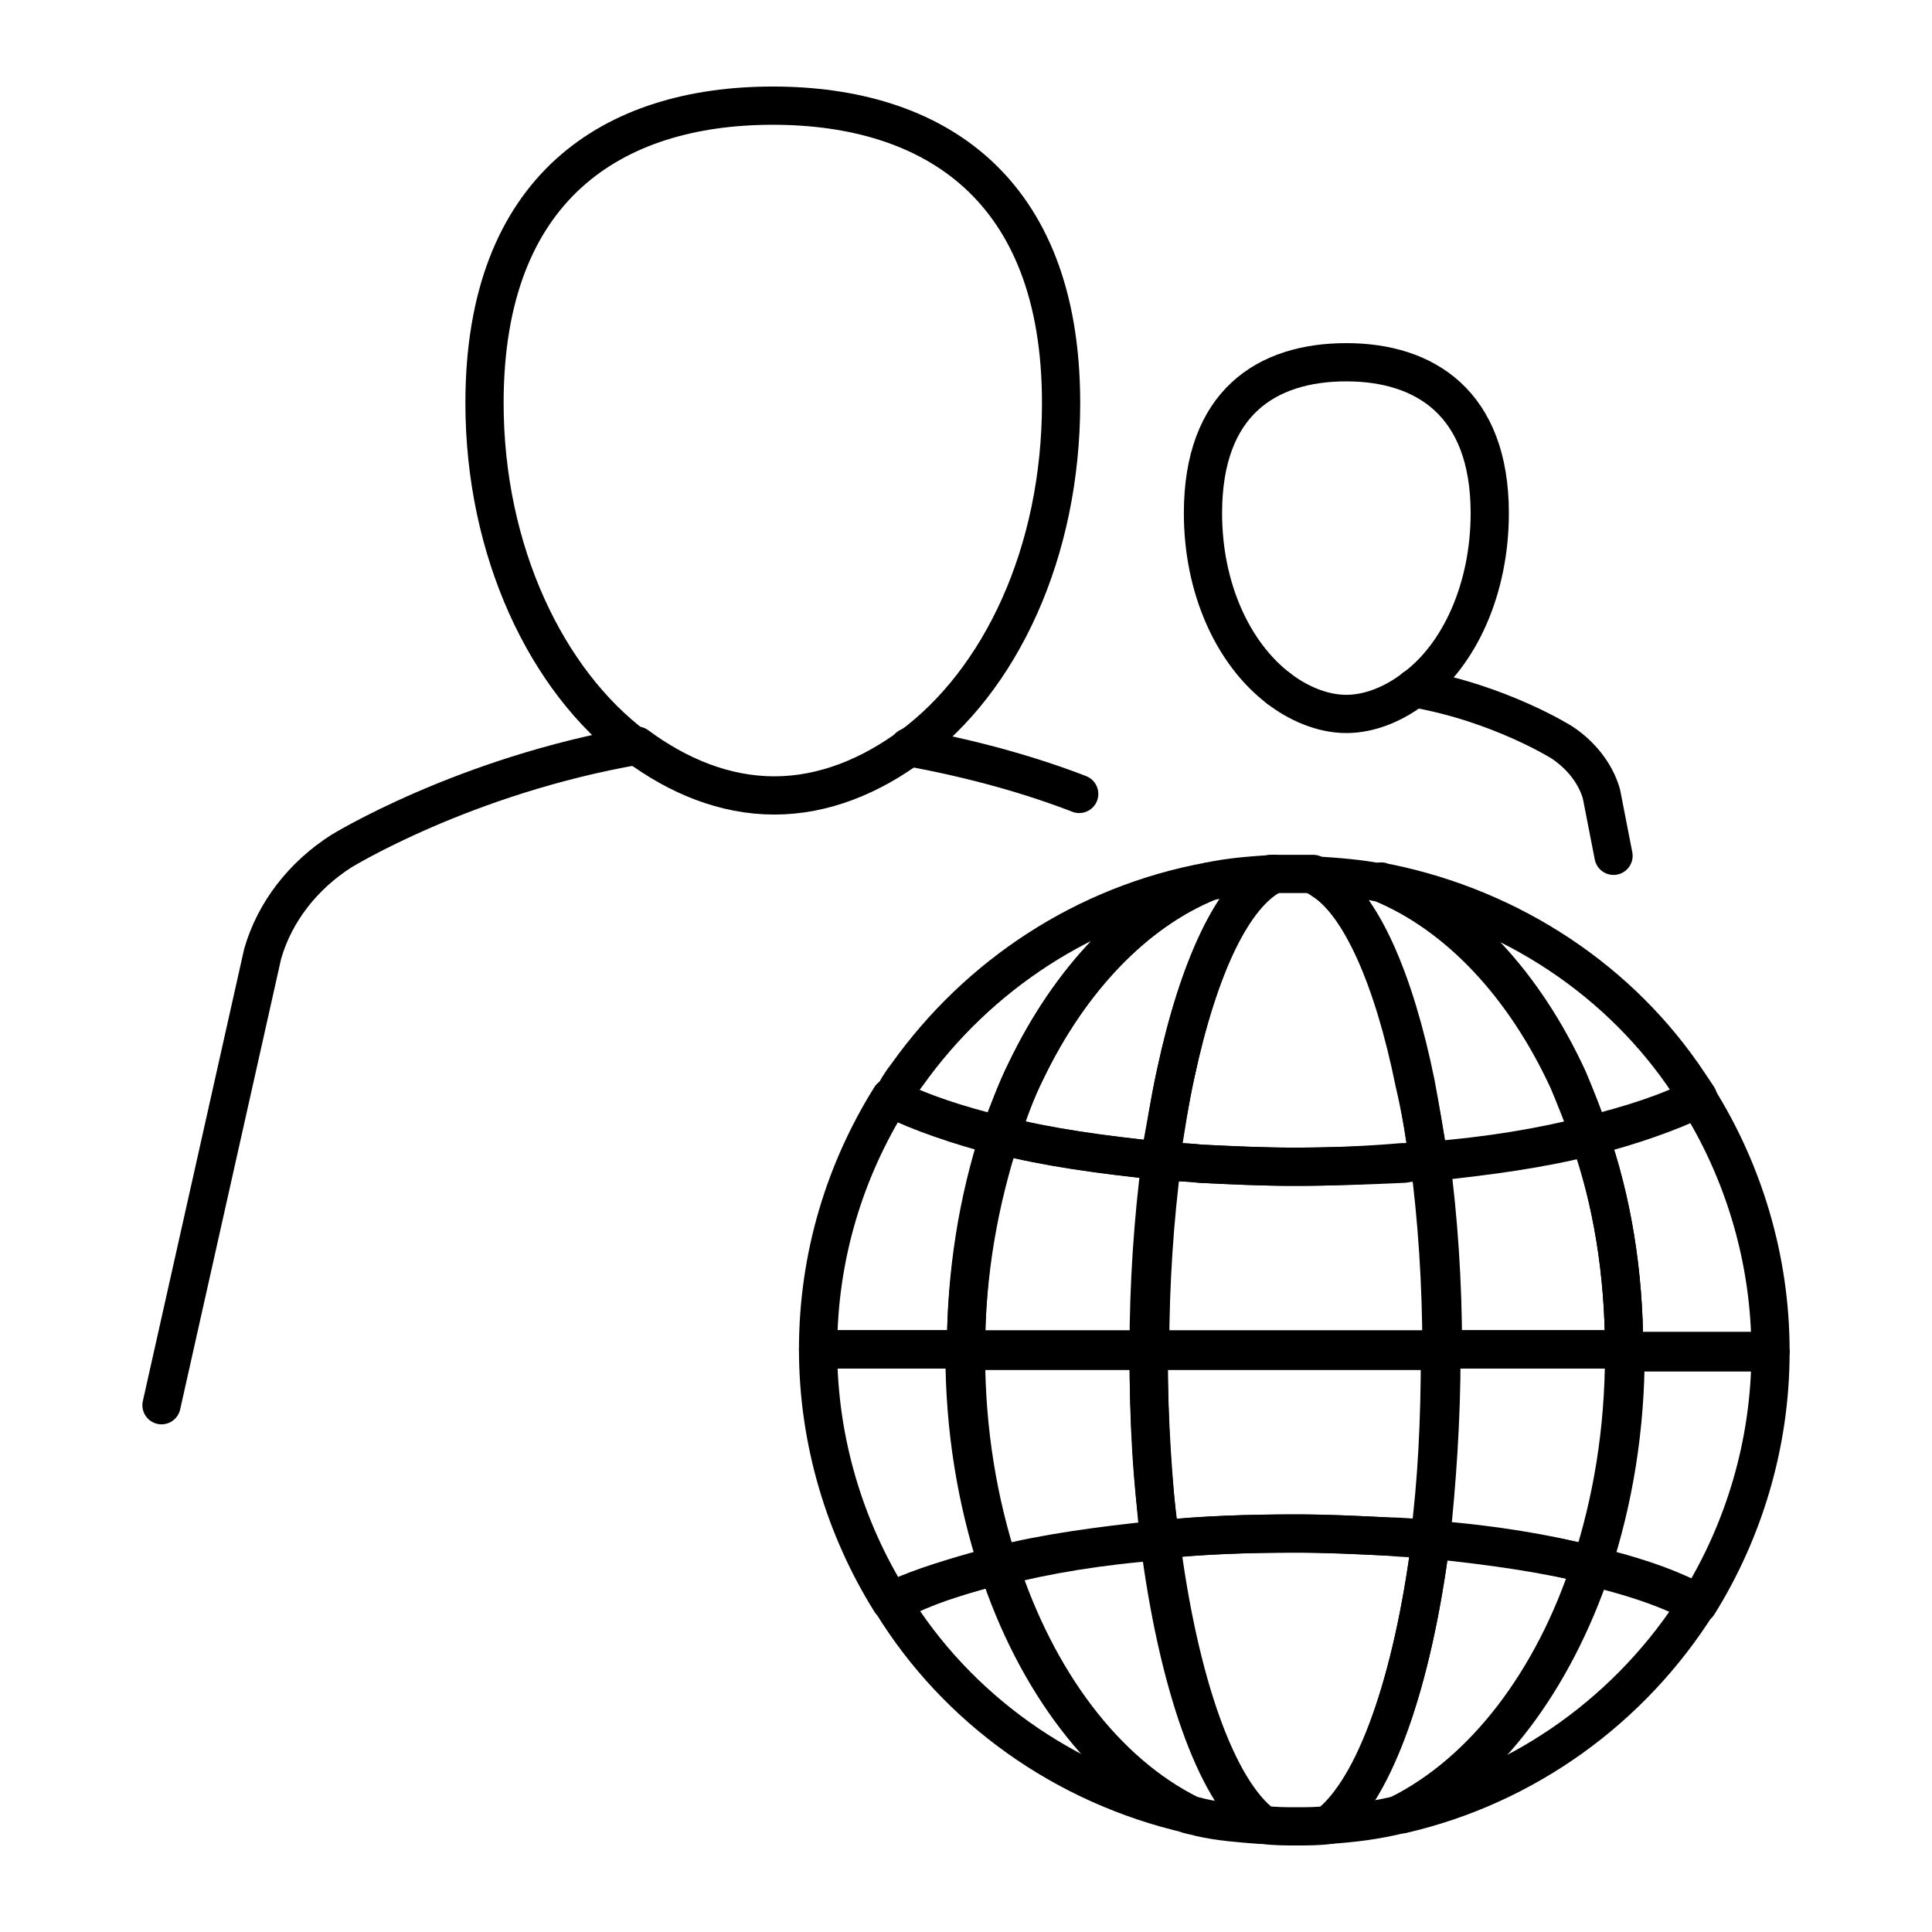
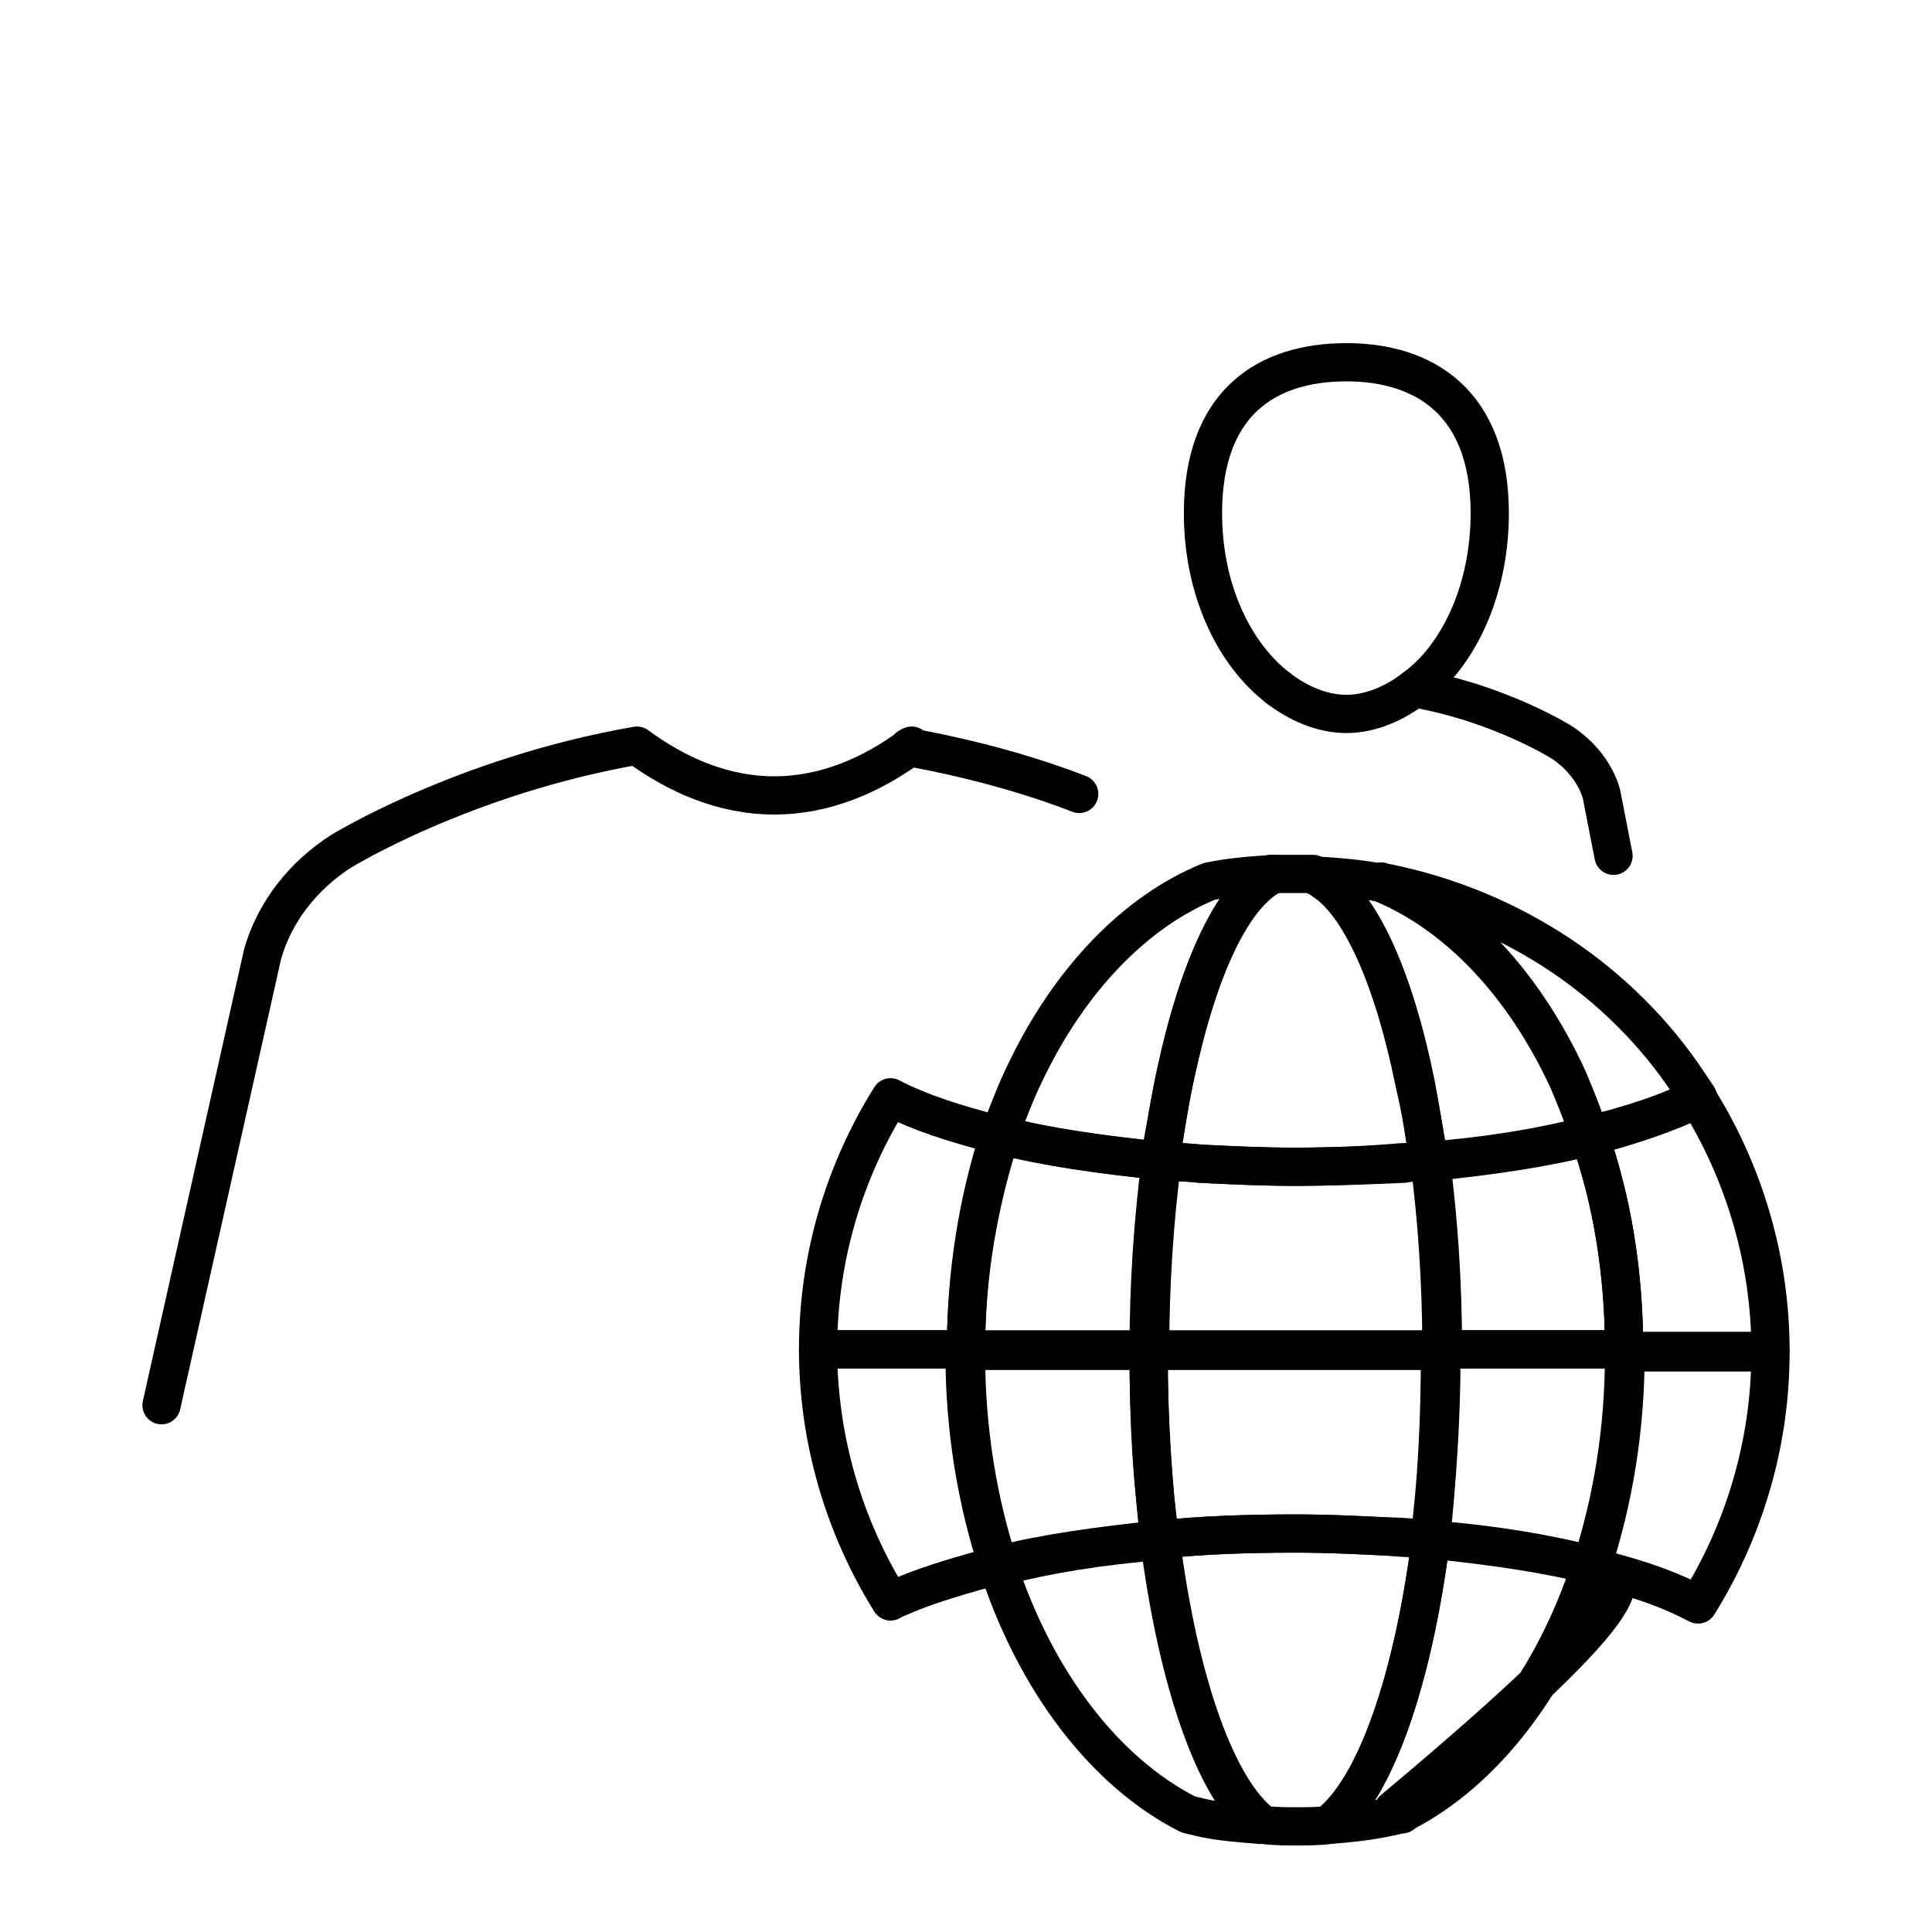
<svg xmlns="http://www.w3.org/2000/svg" id="Icons" x="0px" y="0px" viewBox="0 0 128 128" style="enable-background:new 0 0 128 128;" xml:space="preserve">
  <style type="text/css">	.st0{fill:none;stroke:#000000;stroke-width:2.533;stroke-linecap:round;stroke-linejoin:round;stroke-miterlimit:10;}</style>
  <g>
    <g>
      <g>
        <g>
-           <path class="st0" d="M60.3,49.5c6-4.4,10-12.9,10-22.8C70.3,12.4,61.8,7,51.2,7c-10.6,0-19.1,5.4-19.1,19.7     c0,9.8,4.1,18.4,10,22.8" />
          <path class="st0" d="M10.7,93.1l6.7-29.9c0.8-2.8,2.7-5.2,5.2-6.8c0,0,8.1-5,19.6-7c2.7,2,5.8,3.3,9.1,3.3     c3.3,0,6.4-1.3,9.1-3.3" />
          <path class="st0" d="M71.5,52.6c-3.1-1.2-6.9-2.3-11.3-3.1" />
        </g>
      </g>
      <g>
        <path class="st0" d="M76.1,89.7c0-0.1,0-0.2,0-0.2H64c0,0.1,0,0.1,0,0.2c0,5.1,0.8,9.8,2.2,14.1c3.1-0.8,6.7-1.4,10.7-1.7    C76.3,98.2,76.1,94.1,76.1,89.7z" />
        <path class="st0" d="M76.8,102c-3.9,0.4-7.6,0.9-10.7,1.7c2.5,7.7,7.1,13.7,12.6,16.5c0.3,0.1,0.5,0.1,0.8,0.2    c1.3,0.3,2.7,0.4,4,0.5C80.5,118.6,78,111.4,76.8,102z" />
        <path class="st0" d="M94.7,76.9c0.5,3.8,0.8,8.1,0.8,12.5h12.1c0-5.1-0.8-9.9-2.3-14.2C102.2,76,98.6,76.6,94.7,76.9z" />
        <path class="st0" d="M94.8,102c-0.9-0.1-1.9-0.2-2.8-0.2c-2-0.1-4-0.2-6.1-0.2c-3.1,0-6.1,0.1-9,0.4c1.2,9.4,3.7,16.6,6.8,18.9    c0.7,0.1,1.5,0.1,2.2,0.1c0.7,0,1.5,0,2.2-0.1c0,0,0,0,0,0C91.1,118.5,93.6,111.4,94.8,102z" />
        <path class="st0" d="M88,120.9C88,120.9,88,120.9,88,120.9c1.6-0.1,3.2-0.3,4.8-0.7c5.6-2.8,10.1-8.8,12.7-16.5    c-3.1-0.8-6.7-1.4-10.7-1.7C93.6,111.4,91.1,118.5,88,120.9z" />
        <path class="st0" d="M95.5,89.7c0,4.4-0.3,8.5-0.7,12.3c3.9,0.4,7.5,0.9,10.7,1.7c1.4-4.3,2.2-9,2.2-14.1c0-0.1,0-0.1,0-0.2H95.5    C95.5,89.5,95.5,89.6,95.5,89.7z" />
        <path class="st0" d="M76.9,76.9c-3.9-0.4-7.5-0.9-10.6-1.7c-1.4,4.3-2.3,9.1-2.3,14.2h12.1C76.1,85,76.4,80.8,76.9,76.9z" />
        <path class="st0" d="M85.8,77.3c-2.1,0-4.2-0.1-6.2-0.2c-0.9-0.1-1.8-0.1-2.6-0.2c-0.5,3.8-0.8,8.1-0.8,12.5h19.4    c0-4.5-0.3-8.7-0.8-12.5C94.1,77,93.5,77,93,77.1C90.7,77.2,88.3,77.3,85.8,77.3z" />
        <path class="st0" d="M76.1,89.7c0,4.4,0.3,8.5,0.7,12.3c2.8-0.3,5.8-0.4,9-0.4c2.1,0,4.1,0.1,6.1,0.2c1,0.1,1.9,0.1,2.8,0.2    c0.5-3.8,0.7-7.9,0.7-12.3c0-0.1,0-0.2,0-0.2H76.1C76.1,89.5,76.1,89.6,76.1,89.7z" />
        <path class="st0" d="M93.8,71.8C93.8,71.8,93.8,71.8,93.8,71.8C93.8,71.8,93.8,71.8,93.8,71.8c0.3,1.6,0.6,3.4,0.9,5.2    c3.9-0.4,7.5-0.9,10.6-1.7c-0.4-1.3-0.9-2.5-1.4-3.7c-2.9-6.3-7.3-11-12.4-13.1c-1.4-0.3-2.9-0.4-4.4-0.5    c0.2,0.1,0.4,0.2,0.5,0.3C90.2,59.9,92.4,64.9,93.8,71.8z" />
        <path class="st0" d="M77.9,71.1c-0.4,1.8-0.7,3.8-1,5.8c0.9,0.1,1.8,0.1,2.6,0.2c2,0.1,4.1,0.2,6.2,0.2c2.5,0,4.9-0.1,7.2-0.3    c0.6,0,1.2-0.1,1.7-0.1c-0.2-1.8-0.5-3.5-0.9-5.2c-1.4-6.9-3.6-11.9-6.2-13.5c-0.2-0.1-0.4-0.2-0.5-0.3c-0.4,0-0.9,0-1.4,0    c-0.5,0-0.9,0-1.4,0C81.7,59.2,79.4,64.1,77.9,71.1z" />
        <path class="st0" d="M77.9,71.1c1.5-7,3.8-11.9,6.5-13.2c-1.5,0.1-2.9,0.2-4.3,0.5c-4.9,2-9.2,6.5-12.1,12.5    c-0.7,1.4-1.2,2.8-1.8,4.3c3.1,0.8,6.7,1.3,10.6,1.7C77.2,74.9,77.5,72.9,77.9,71.1z" />
-         <path class="st0" d="M78.8,120.2c-5.6-2.8-10.1-8.8-12.6-16.5c-2.3,0.6-4.3,1.2-6,2c-0.4,0.2-0.7,0.3-1.1,0.5    C63.4,113.2,70.5,118.3,78.8,120.2z" />
        <path class="st0" d="M107.6,89.5c0,0.1,0,0.1,0,0.2c0,5.1-0.8,9.8-2.2,14.1c2.5,0.6,4.7,1.3,6.5,2.2c0,0,0,0,0,0c0,0,0,0,0,0    c0.2,0.1,0.4,0.2,0.6,0.3c3-4.8,4.8-10.6,4.8-16.7H107.6z" />
-         <path class="st0" d="M105.4,103.7c-2.5,7.7-7.1,13.7-12.7,16.5c0.1,0,0.1,0,0.2,0c8.2-1.9,15.2-7,19.6-14    c-0.2-0.1-0.4-0.2-0.6-0.3C110.1,105,107.9,104.3,105.4,103.7z" />
+         <path class="st0" d="M105.4,103.7c-2.5,7.7-7.1,13.7-12.7,16.5c0.1,0,0.1,0,0.2,0c-0.2-0.1-0.4-0.2-0.6-0.3C110.1,105,107.9,104.3,105.4,103.7z" />
        <path class="st0" d="M91.9,58.5c-0.1,0-0.3,0-0.4-0.1c5.1,2,9.5,6.8,12.4,13.1c0,0,0,0,0,0c0,0,0,0,0,0c0.5,1.2,1,2.4,1.4,3.7    c2.8-0.7,5.3-1.5,7.2-2.5c-0.2-0.3-0.4-0.6-0.6-0.9C107.4,65,100.2,60.2,91.9,58.5z" />
        <path class="st0" d="M107.6,89.5h9.7c0-6.1-1.8-11.9-4.8-16.7c-1.9,0.9-4.4,1.8-7.2,2.5C106.8,79.5,107.6,84.3,107.6,89.5z" />
        <path class="st0" d="M66.2,75.2c-2.8-0.7-5.3-1.5-7.2-2.5c-3,4.8-4.8,10.5-4.8,16.7H64C64,84.3,64.8,79.5,66.2,75.2z" />
        <path class="st0" d="M66.1,103.7c-1.4-4.3-2.2-9-2.2-14.1c0-0.1,0-0.1,0-0.2h-9.7c0,6.1,1.8,11.9,4.8,16.7    c0.3-0.2,0.7-0.3,1.1-0.5C61.8,104.9,63.9,104.3,66.1,103.7z" />
-         <path class="st0" d="M68,70.9c2.9-6,7.1-10.5,12.1-12.5c-8.2,1.5-15.3,6.2-20,12.8c-0.4,0.5-0.7,1-1,1.6c1.9,0.9,4.4,1.8,7.2,2.5    C66.8,73.7,67.3,72.3,68,70.9z" />
      </g>
    </g>
    <g>
      <path class="st0" d="M93.7,45.6c3-2.2,5-6.6,5-11.6c0-7.3-4.3-10-9.5-10c-5.3,0-9.5,2.7-9.5,10c0,5,2,9.3,5,11.6" />
      <path class="st0" d="M84.7,45.6c1.3,1,2.9,1.7,4.5,1.7c1.6,0,3.2-0.7,4.5-1.7" />
      <path class="st0" d="M93.7,45.6c5.7,1,9.8,3.6,9.8,3.6c1.2,0.8,2.2,2,2.6,3.4l0.8,4.1" />
    </g>
  </g>
</svg>